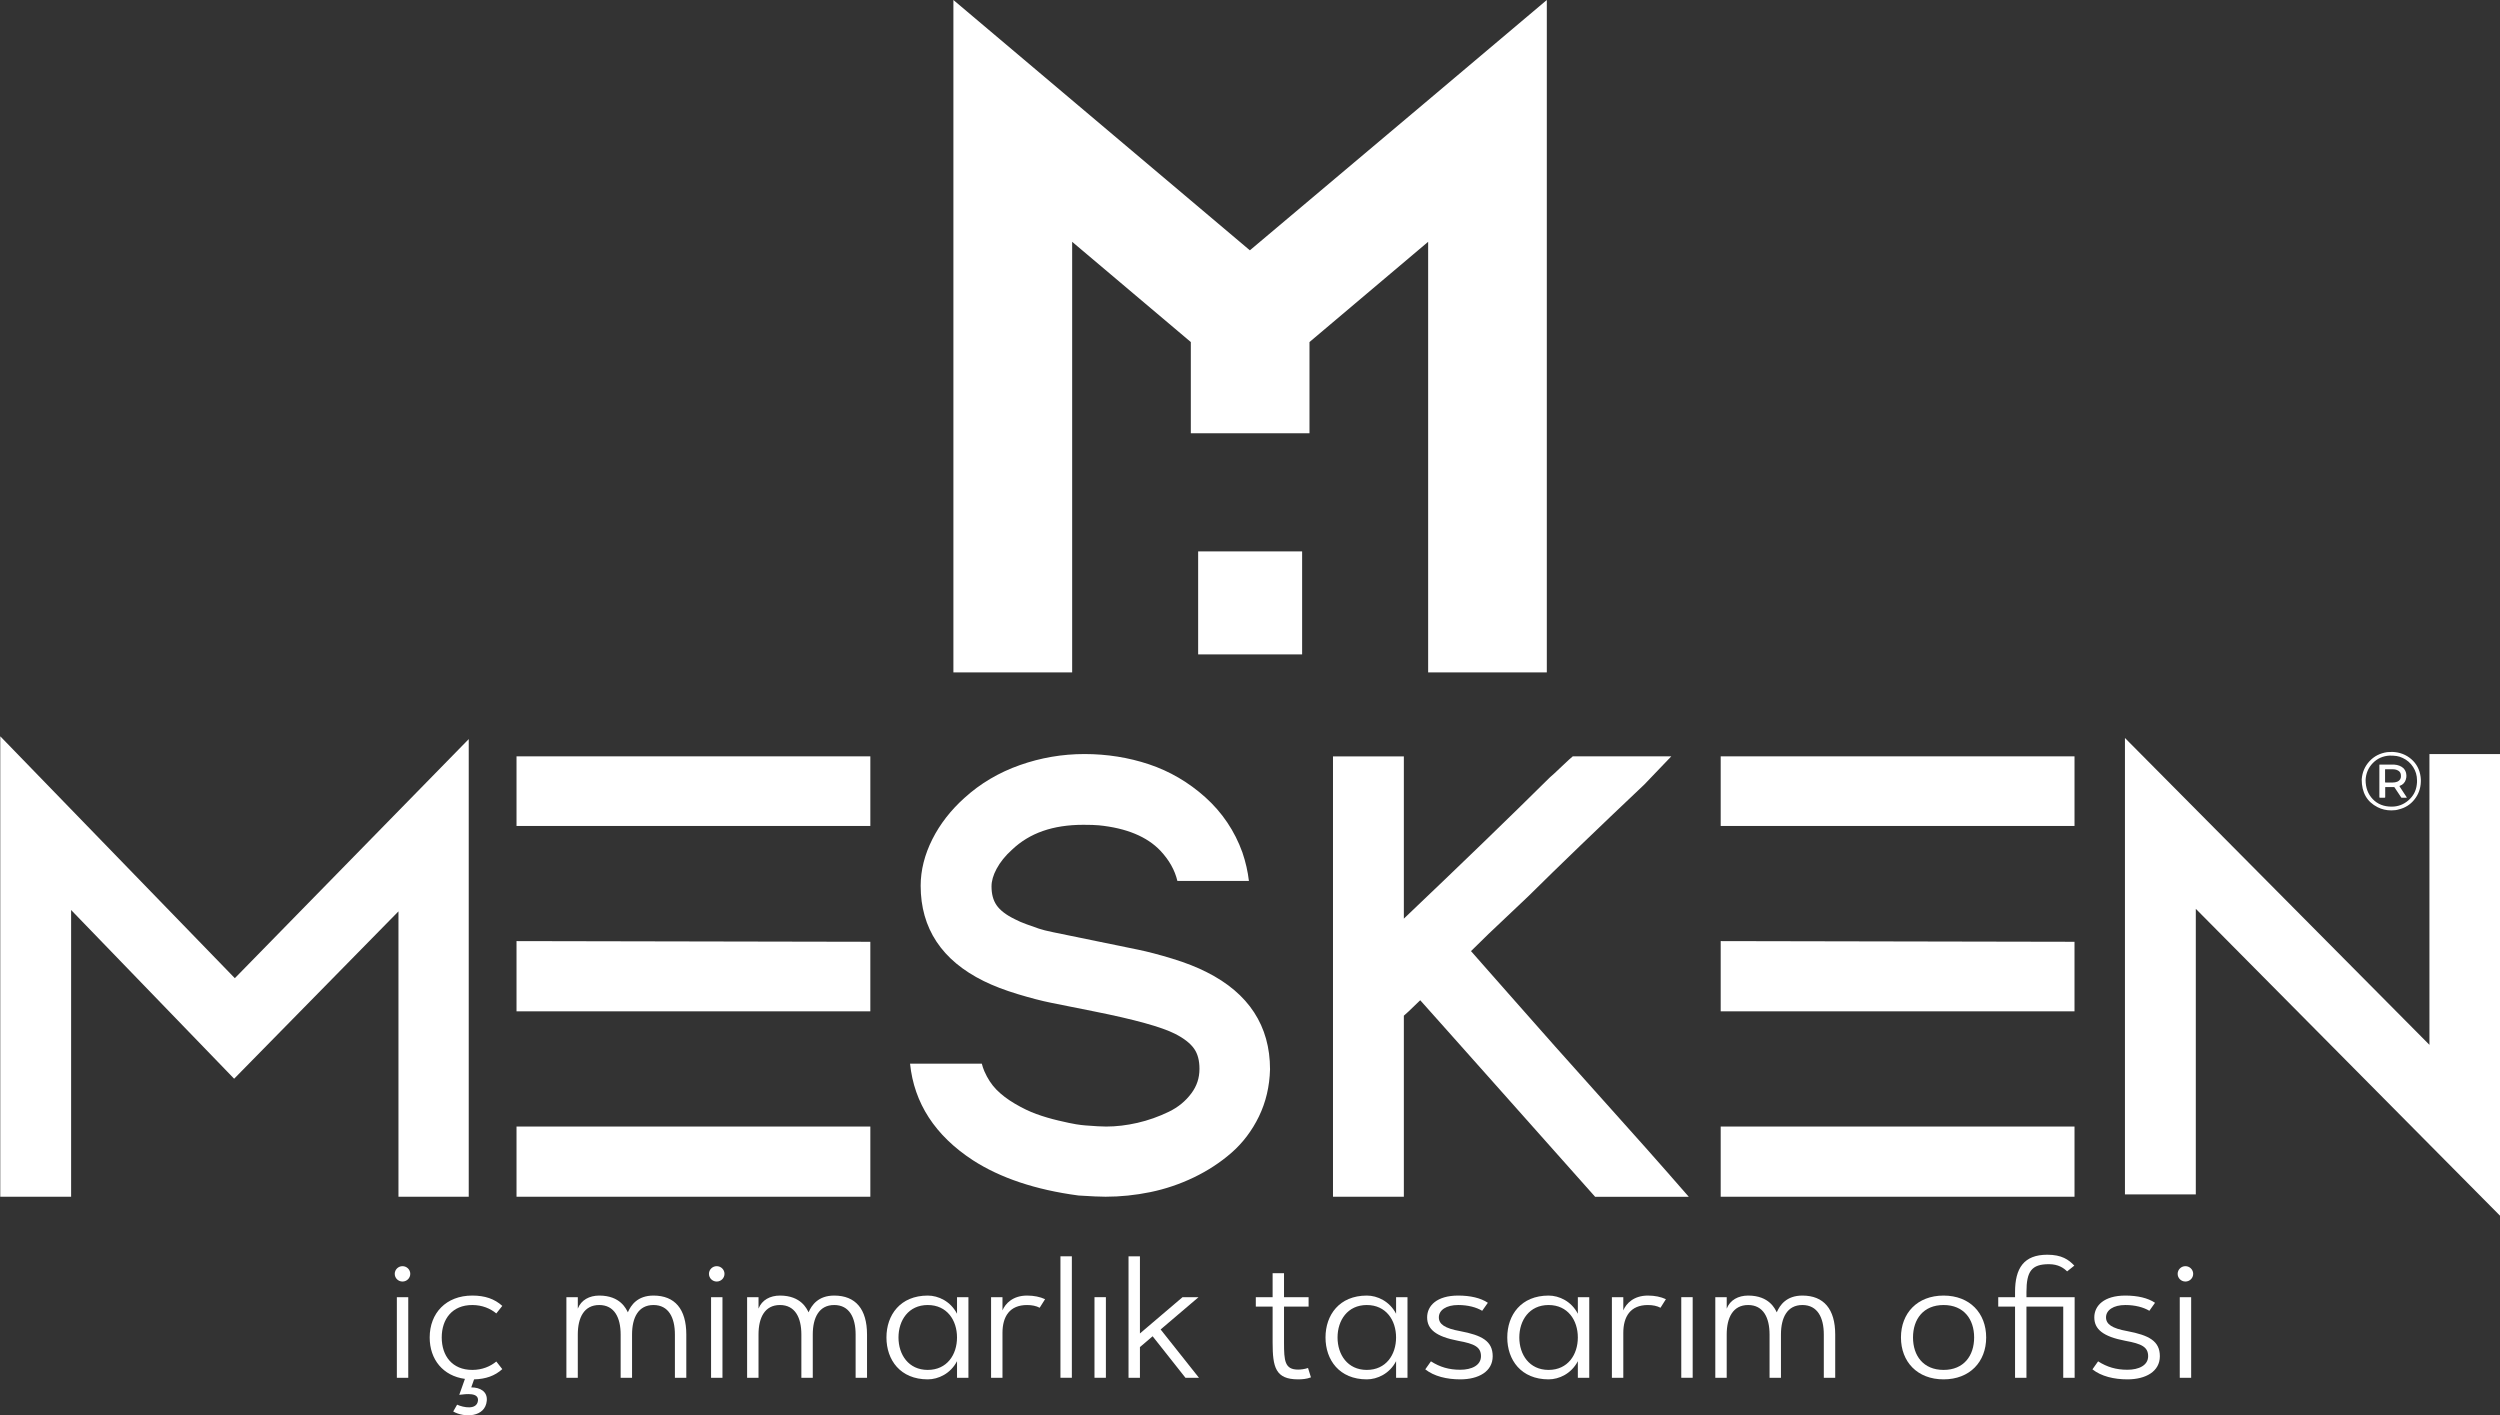
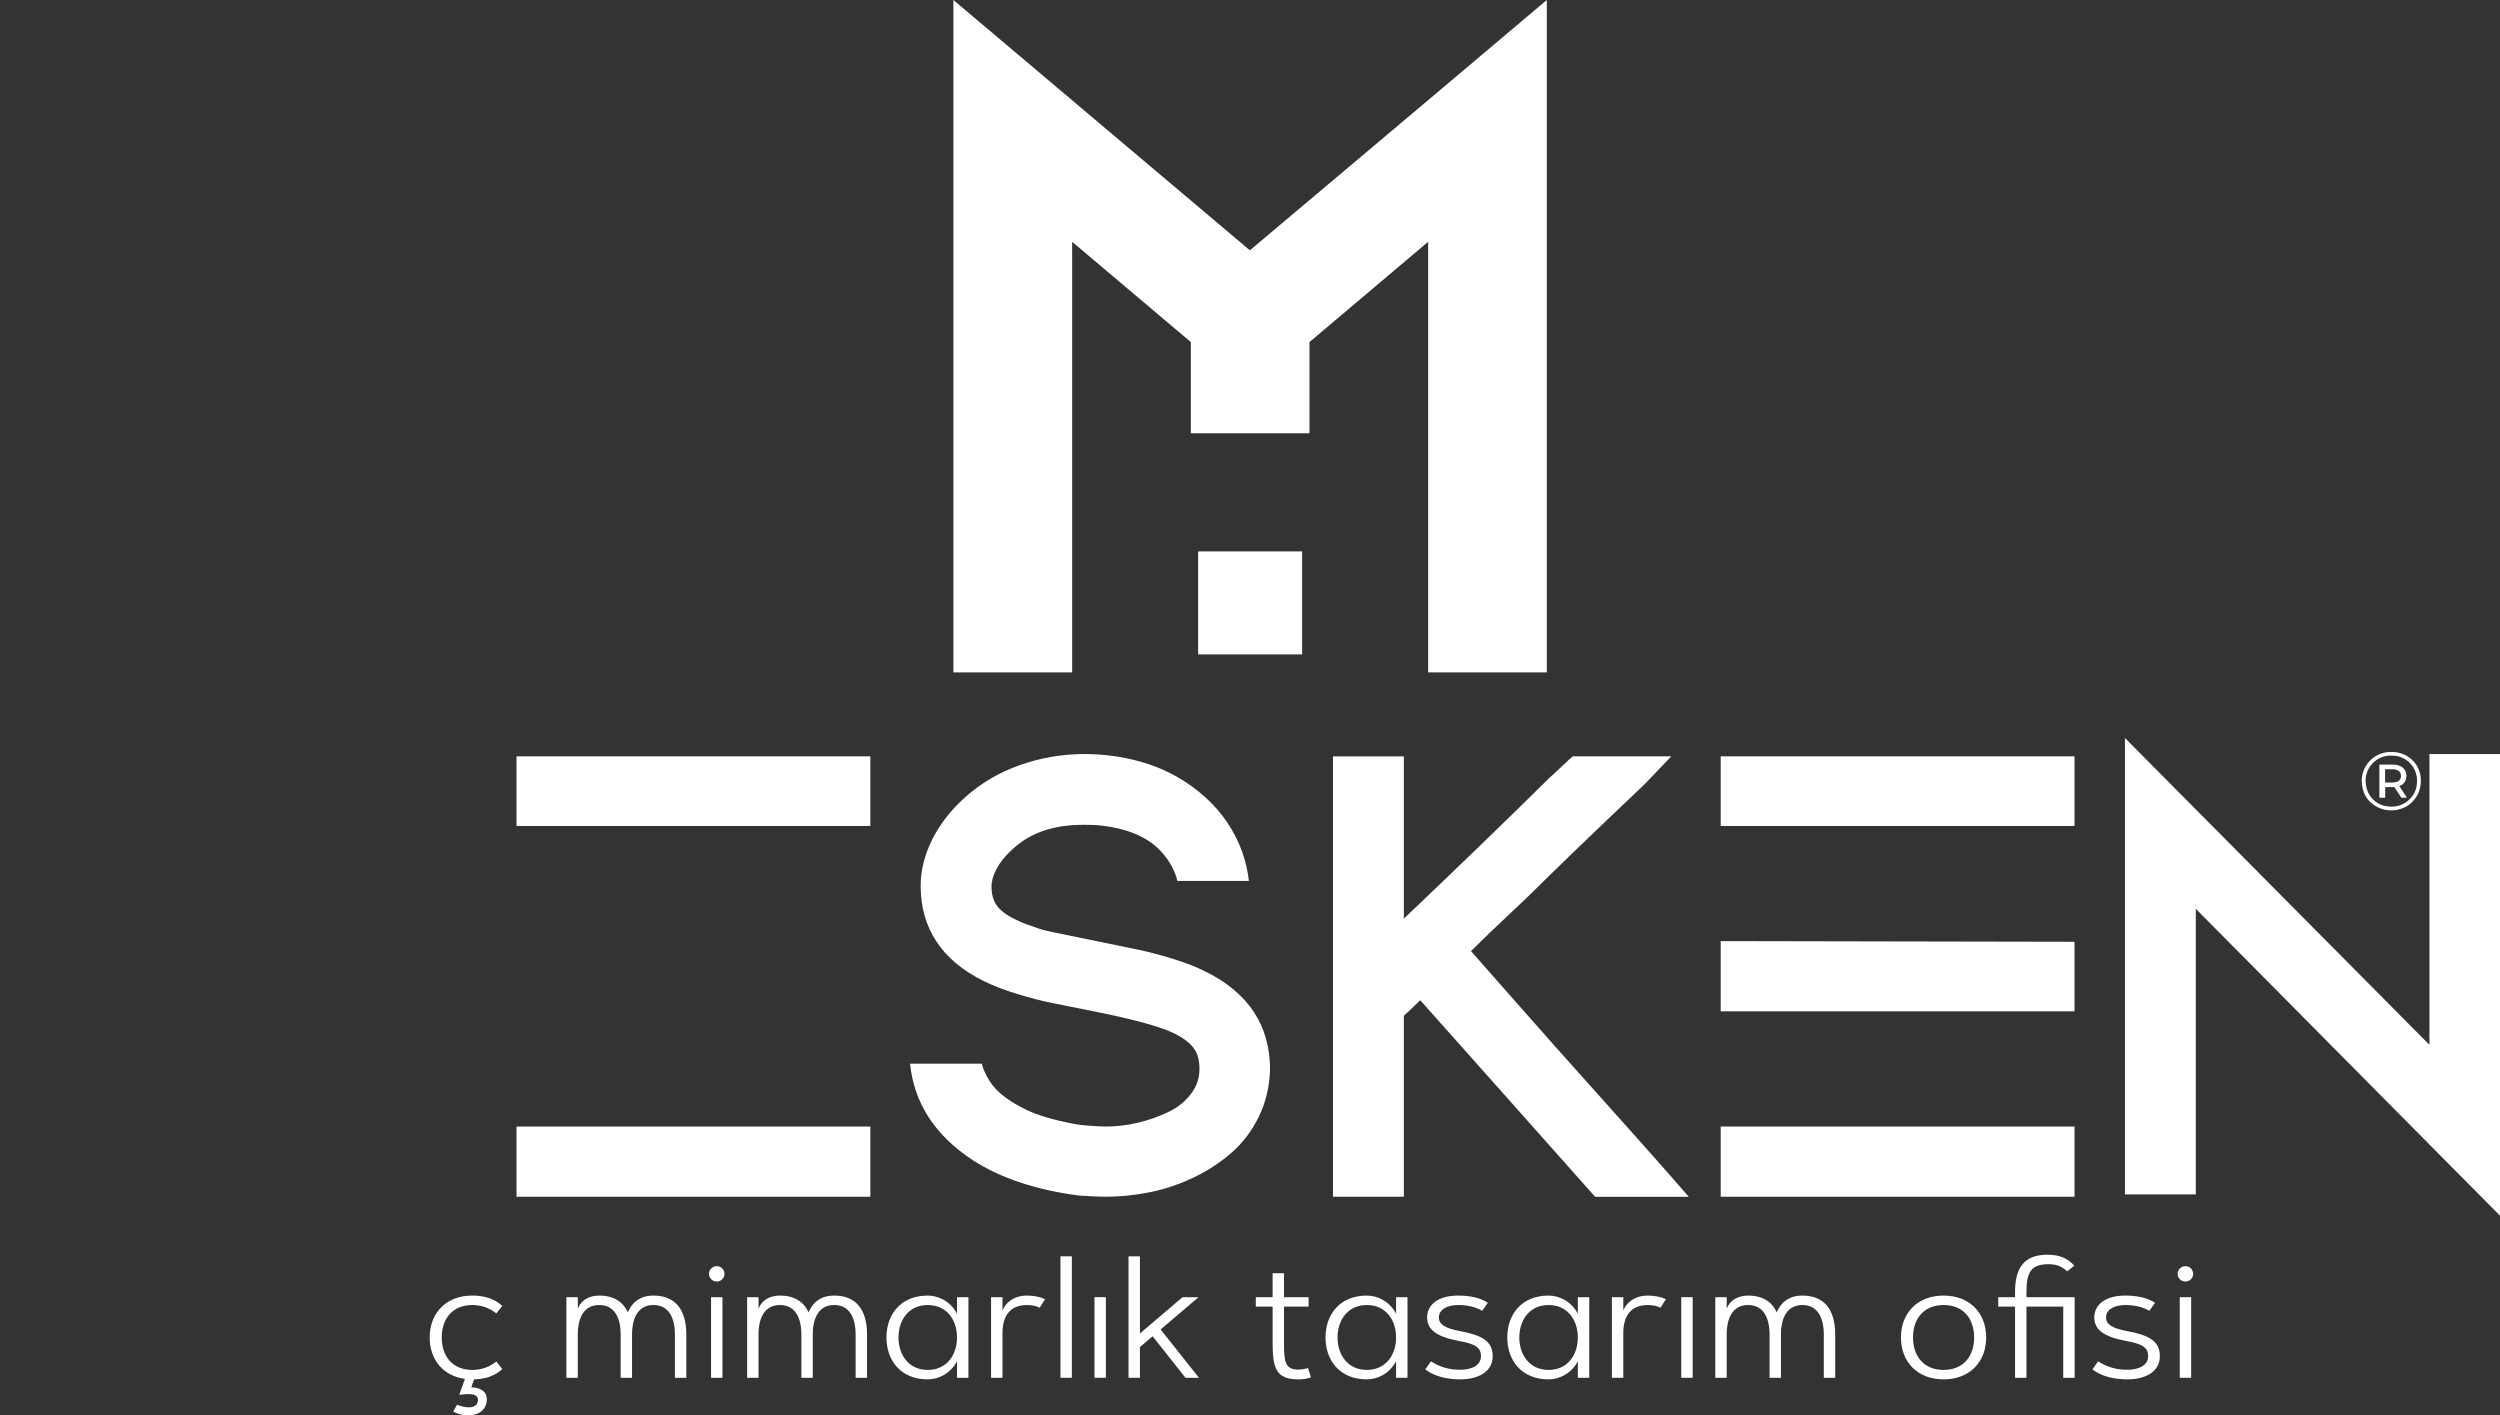
<svg xmlns="http://www.w3.org/2000/svg" id="Layer_1" version="1.1" viewBox="0 0 2481.78 1404.99">
  <rect x="0" y="0" width="2481.78" height="1404.99" fill="#333333" stroke="none" />
  <defs>
    <style>
      .st0 {
        fill-rule: evenodd;
      }

      .st0, .st1 {
        fill: #fff;
      }
    </style>
  </defs>
  <path class="st0" d="M1535.54,0v667.48h-117.8V240.04l-117.8,99.52v90.52h-117.8v-90.52l-117.8-99.52v427.45h-117.89V0c40.37,34.08,80.83,68.26,121.19,102.34,57.8,48.81,115.5,97.52,173.12,146.15,57.8-48.63,115.69-97.34,173.49-146.15,40.46-34.08,80.83-68.17,121.28-102.34Z" />
  <rect class="st1" x="1189.42" y="547.38" width="103.21" height="102.25" />
-   <polygon class="st1" points="233.12 971.06 .27 730.93 .27 1188.01 70.6 1188.01 70.6 903.38 232.43 1070.86 395.56 904.73 395.56 1188.01 465.32 1188.01 465.32 733.72 233.12 971.06" />
  <path class="st1" d="M1657.62,1166.47c-12.48-14.27-31.68-35.85-57.06-64.15-25.39-28.3-44.45-49.63-57.13-63.9-10.06-11.5-25.29-28.75-45.71-51.75-15.37-17.32-27.91-31.55-37.44-42.49,4.97-4.79,10.88-10.58,17.66-17.3l39.34-37.25c29.58-29.29,68.31-66.61,115.13-110.9l26.69-27.89h-97.8l-3.72,3.23c-1.76,1.53-4.73,4.31-9.07,8.52-3.93,3.8-7.07,6.69-9.32,8.58l-.79.72c-39.8,39.43-88.39,86.42-144.78,140.04v-161.08h-70.34v437.18h70.34v-179.75c1.13-1.12,2.31-2.19,3.54-3.18l1.01-.9c2.28-2.25,5.78-5.64,10.54-10.15.39-.38.78-.75,1.17-1.11,7.32,8.24,16.56,18.6,27.7,31.07,16.39,18.35,28.65,32.11,36.78,41.33l109.12,122.7h92.98l-18.85-21.55Z" />
  <polygon class="st1" points="2411.73 748.54 2411.73 1037.23 2109.46 732.61 2109.46 1185.72 2179.8 1185.72 2179.8 902.21 2481.78 1206.83 2481.78 748.54 2411.73 748.54" />
  <g>
-     <polygon class="st1" points="863.99 1003.98 863.99 934.92 512.76 934.24 512.76 1003.98 863.99 1003.98" />
    <g>
      <rect class="st1" x="512.76" y="1118.33" width="351.24" height="69.68" />
      <rect class="st1" x="512.76" y="750.83" width="351.24" height="69.11" />
    </g>
  </g>
  <polygon class="st1" points="2059.39 1003.98 2059.39 934.92 1708.15 934.24 1708.15 1003.98 2059.39 1003.98" />
  <g>
    <rect class="st1" x="1708.15" y="1118.33" width="351.24" height="69.68" />
    <rect class="st1" x="1708.15" y="750.83" width="351.24" height="69.11" />
  </g>
  <path class="st1" d="M1197.91,965.08c-9.57-4.91-21.1-9.43-34.27-13.45-12.78-3.9-24.12-6.87-33.7-8.85l-84.29-17.31c-6.35-1.31-11.13-2.5-14.2-3.56-3.6-1.24-7.77-2.71-12.52-4.43-4.21-1.52-7.91-3.12-11-4.75l-.42-.21c-8.63-4.17-14.77-8.88-18.25-13.99-3.34-4.89-4.96-10.98-4.96-18.62,0-5.34,1.68-11.18,4.99-17.35,3.62-6.74,8.67-13.05,15.32-19.01,17.51-16.66,40.7-24.76,70.88-24.76,6.84,0,12.06.17,15.48.51,27.15,2.73,47.68,11.22,60.95,25.18,8.81,9.42,14.35,19.34,16.88,30.01h71.02c-1.11-9.25-3.2-18.69-6.48-28.3-7.65-21.28-20.07-39.72-36.89-54.81-16.54-14.83-35.36-25.83-55.92-32.69-20.21-6.73-41.71-10.15-63.9-10.15s-43.44,3.68-64.1,10.94c-20.91,7.36-39.49,18.36-55.14,32.63-13.53,12.15-24.21,25.89-31.76,40.86-7.75,15.35-11.68,30.93-11.68,46.31,0,42.32,21.08,74.16,62.62,94.62,9.49,4.7,20.9,9.08,33.93,13.02,12.72,3.84,23.76,6.71,32.82,8.52l35.81,7.19c1.74.41,4.25.92,7.34,1.47,39.79,7.95,66.63,15.38,79.84,22.09,8.97,4.51,15.42,9.55,19.17,14.97,3.53,5.1,5.24,11.61,5.24,19.9,0,9.09-2.62,17.02-8.01,24.26-5.84,7.84-13.14,13.82-22.31,18.28-10.08,4.9-20.59,8.62-31.23,11.05-10.67,2.45-21.13,3.68-31.09,3.68-4.28,0-11.15-.37-20.57-1.12-2.49-.17-5.63-.55-9.34-1.15-3.82-.61-9.69-1.86-17.48-3.7-7.58-1.78-14.93-3.95-21.88-6.46-6.64-2.39-13.84-5.86-21.41-10.31-7.26-4.26-13.45-8.99-18.41-14.08-4.67-4.78-8.67-10.91-11.85-18.18-1.04-2.41-1.82-4.88-2.46-7.39h-71.26c4.01,39.14,24.86,71.31,62.27,95.76,27.24,17.65,62.42,29.43,104.57,35.03l.9.09c12.35.79,20.97,1.17,26.35,1.17,14.74,0,29.68-1.53,44.4-4.56,14.9-3.06,29.44-7.98,43.22-14.61,13.84-6.67,26.38-14.87,37.28-24.38,11.33-9.89,20.54-22.06,27.36-36.15,6.86-14.17,10.56-29.8,11-46.78,0-43.05-21.18-75.51-62.87-96.45Z" />
  <path class="st1" d="M2344.5,773.74c.51-7.03,3.08-13.04,7.7-18.05,4.62-5.01,10.5-8.02,17.64-9.04,2.28-.14,3.98-.22,5.08-.22,7.33.29,13.59,2.68,18.8,7.18,5.21,4.5,8.29,10.33,9.25,17.5.26,1.89.33,3.59.22,5.08-.22,6.63-2.35,12.47-6.39,17.53-4.03,5.06-9.26,8.34-15.68,9.83-1.91.62-4.35.93-7.32.93-4.84,0-9.35-1.06-13.52-3.17-10.53-5.31-15.79-14.51-15.79-27.58ZM2348.36,774.39c0,7.64,2.37,13.95,7.1,18.92,4.73,4.97,11,7.45,18.8,7.45,6.27,0,11.82-2.09,16.64-6.28,4.82-4.18,7.58-9.39,8.28-15.62.04-.25.07-.65.11-1.17.04-.53.07-.92.11-1.17v-1.91c0-4.77-1.28-9.15-3.85-13.16-2.57-4-6.02-7.01-10.34-9.01-2.02-.98-4.01-1.62-5.97-1.91-1.96-.29-4.3-.44-7.02-.44-6.66.36-12.23,2.85-16.7,7.45-4.48,4.6-6.86,10.22-7.16,16.85ZM2362.03,791.48v-32.22l.23-.22h14.51c3.73.25,6.76,1.42,9.08,3.49,1.4,1.49,2.31,3.13,2.71,4.92.33,1.53.41,2.95.22,4.26-.15,1.06-.33,1.84-.55,2.35-.41,1.35-1.11,2.56-2.12,3.63-1.01,1.07-2.18,1.83-3.5,2.27-.15.15-.31.22-.5.22l-.11.22s.07.12.11.25c.04.13.07.21.11.25,1.58,2.33,3.8,5.71,6.67,10.16.04.07.09.16.17.27s.13.2.17.27c0,.15-.04.22-.11.22l-.22.11h-4.62c-.15,0-.26-.04-.33-.11-.07,0-.15-.04-.22-.11-.07-.07-.18-.25-.33-.55-1.28-1.86-2.9-4.28-4.84-7.26-.11-.18-.3-.48-.58-.9-.28-.42-.47-.72-.58-.9-.15-.15-.22-.29-.22-.44-.22-.22-.44-.33-.66-.33h-8.47c-.15,0-.22.07-.22.22v9.39c0,.47-.04.76-.11.85s-.38.14-.91.14h-3.86c-.38,0-.64-.07-.79-.22l-.11-.22ZM2367.7,776.52c0,.22.31.33.94.33h6.38c.4,0,.71-.04.93-.11.88,0,1.71-.11,2.48-.33,1.17-.22,2.21-.71,3.11-1.47.9-.76,1.47-1.69,1.73-2.78.18-.87.22-1.88.11-3-.22-1.93-1.16-3.35-2.81-4.26-1.03-.51-1.67-.78-1.93-.82-1.14-.29-2.35-.44-3.63-.44h-6.99c-.22,0-.33.11-.33.33v12.56Z" />
  <g>
-     <path class="st1" d="M399.57,1256.94c4.25,0,7.71,3.42,7.71,7.63s-3.45,7.63-7.71,7.63-7.71-3.42-7.71-7.63,3.45-7.63,7.71-7.63ZM393.96,1287.72h11.32v80.01h-11.32v-80.01Z" />
    <path class="st1" d="M453.75,1394.44c6.18,2.78,19.42,5.57,20.71-3.82,1.04-8.43-11.48-6.84-18.54-5.96l5.62-15.83c-21.75-2.94-34.99-19.25-34.99-41.12,0-24.1,16.21-41.59,42.3-41.59,12.52,0,22.07,3.26,29.78,10.26l-5.94,7.48c-5.86-4.85-13.97-8.35-23.84-8.35-20.07,0-30.34,14.08-30.34,32.21s10.27,32.21,30.34,32.21c9.87,0,17.98-3.5,23.84-8.35l5.94,7.56c-7.38,6.68-16.37,9.86-28.01,10.18l-2.81,7.95c8.99,0,16.29,4.22,15.41,13.36-1.6,16.46-22.31,16.94-33.31,10.58l3.85-6.76Z" />
    <path class="st1" d="M562.28,1287.72h11.32v11.37c3.29-8.59,11.56-12.96,21.27-12.96,21.19,0,26.81,13.52,28.41,16.62,3.05-7.08,9.55-16.62,25.44-16.62,21.27,0,32.59,13.44,32.59,38.65v42.95h-11.32v-42.95c0-16.7-6.18-29.27-21.27-29.27s-21.27,12.57-21.27,29.27v42.95h-11.32v-42.95c0-16.7-6.18-29.27-21.27-29.27s-21.27,12.57-21.27,29.27v42.95h-11.32v-80.01Z" />
    <path class="st1" d="M711.5,1256.94c4.25,0,7.71,3.42,7.71,7.63s-3.45,7.63-7.71,7.63-7.71-3.42-7.71-7.63,3.45-7.63,7.71-7.63ZM705.88,1287.72h11.32v80.01h-11.32v-80.01Z" />
    <path class="st1" d="M741.68,1287.72h11.32v11.37c3.29-8.59,11.56-12.96,21.27-12.96,21.19,0,26.81,13.52,28.41,16.62,3.05-7.08,9.55-16.62,25.44-16.62,21.27,0,32.59,13.44,32.59,38.65v42.95h-11.32v-42.95c0-16.7-6.18-29.27-21.27-29.27s-21.27,12.57-21.27,29.27v42.95h-11.32v-42.95c0-16.7-6.18-29.27-21.27-29.27s-21.27,12.57-21.27,29.27v42.95h-11.32v-80.01Z" />
    <path class="st1" d="M950.05,1367.72v-16.46c-6.42,12.41-18.62,18.05-29.05,18.05-27.29,0-41.01-19.25-41.01-41.59s13.73-41.59,41.01-41.59c10.51,0,22.63,5.65,29.05,18.05v-16.46h11.32v80.01h-11.32ZM891.94,1327.72c0,17.02,9.95,32.21,29.05,32.21s29.05-15.11,29.05-32.21-9.95-32.21-29.05-32.21-29.05,15.19-29.05,32.21Z" />
    <path class="st1" d="M995.17,1287.72v13.12c2.81-6.68,10.19-14.71,24.4-14.71,6.98,0,12.84,1.27,17.9,3.58l-5.38,8.51c-3.45-1.83-7.62-2.7-12.52-2.7-17.26,0-24.4,11.37-24.4,27.68v44.54h-11.32v-80.01h11.32Z" />
    <path class="st1" d="M1052.72,1367.72v-120.57h11.32v120.57h-11.32Z" />
    <path class="st1" d="M1086.51,1287.72h11.32v80.01h-11.32v-80.01Z" />
    <path class="st1" d="M1173.92,1287.72h15.89l-37.64,32.05,38.04,47.96h-13.4l-32.59-41.2-12.6,10.74v30.46h-11.32v-120.57h11.32v76.59l42.3-36.03Z" />
    <path class="st1" d="M1246.65,1287.72h16.69v-23.78h11.32v23.78h24.4v9.38h-24.4v35.63c0,18.21.72,26.88,13.97,26.88,2.81,0,6.26-.4,9.87-1.59l2.89,9.3c-4.25,1.67-8.91,1.99-12.76,1.99-22.47,0-25.28-12.09-25.28-36.58v-35.63h-16.69v-9.38Z" />
    <path class="st1" d="M1385.91,1367.72v-16.46c-6.42,12.41-18.62,18.05-29.05,18.05-27.29,0-41.01-19.25-41.01-41.59s13.72-41.59,41.01-41.59c10.51,0,22.63,5.65,29.05,18.05v-16.46h11.32v80.01h-11.32ZM1327.8,1327.72c0,17.02,9.95,32.21,29.05,32.21s29.05-15.11,29.05-32.21-9.95-32.21-29.05-32.21-29.05,15.19-29.05,32.21Z" />
    <path class="st1" d="M1471.39,1301.24c-5.86-3.5-14.13-5.73-23.84-5.73-11.88,0-19.18,5.09-19.18,12.25,0,6.68,5.7,10.9,21.19,13.68,21.27,4.06,32.26,9.7,32.26,24.89s-14.04,22.98-32.18,22.98c-13.4,0-26-3.02-34.75-9.94l5.62-7.95c8.91,5.65,17.82,8.35,29.13,8.35s20.55-4.37,20.55-13.44-6.26-12.33-22.55-15.27c-22.55-4.29-30.9-11.69-30.9-23.3s9.71-21.63,30.82-21.63c12.12,0,22.39,2.39,29.46,7.16l-5.62,7.95Z" />
    <path class="st1" d="M1566.35,1367.72v-16.46c-6.42,12.41-18.62,18.05-29.05,18.05-27.29,0-41.01-19.25-41.01-41.59s13.72-41.59,41.01-41.59c10.51,0,22.63,5.65,29.05,18.05v-16.46h11.32v80.01h-11.32ZM1508.24,1327.72c0,17.02,9.95,32.21,29.05,32.21s29.05-15.11,29.05-32.21-9.95-32.21-29.05-32.21-29.05,15.19-29.05,32.21Z" />
    <path class="st1" d="M1611.47,1287.72v13.12c2.81-6.68,10.19-14.71,24.4-14.71,6.98,0,12.84,1.27,17.9,3.58l-5.38,8.51c-3.45-1.83-7.62-2.7-12.52-2.7-17.26,0-24.4,11.37-24.4,27.68v44.54h-11.32v-80.01h11.32Z" />
    <path class="st1" d="M1669.02,1287.72h11.32v80.01h-11.32v-80.01Z" />
    <path class="st1" d="M1702.81,1287.72h11.32v11.37c3.29-8.59,11.56-12.96,21.27-12.96,21.19,0,26.81,13.52,28.41,16.62,3.05-7.08,9.55-16.62,25.44-16.62,21.27,0,32.59,13.44,32.59,38.65v42.95h-11.32v-42.95c0-16.7-6.18-29.27-21.27-29.27s-21.27,12.57-21.27,29.27v42.95h-11.32v-42.95c0-16.7-6.18-29.27-21.27-29.27s-21.27,12.57-21.27,29.27v42.95h-11.32v-80.01Z" />
    <path class="st1" d="M1971.7,1327.72c0,24.1-16.21,41.59-42.3,41.59s-42.3-17.5-42.3-41.59,16.21-41.59,42.3-41.59,42.3,17.5,42.3,41.59ZM1899.07,1327.72c0,18.13,10.27,32.21,30.34,32.21s30.34-14.08,30.34-32.21-10.27-32.21-30.34-32.21-30.34,14.08-30.34,32.21Z" />
    <path class="st1" d="M2059.52,1287.72v80.01h-11.32v-70.62h-36.52v70.62h-11.32v-70.62h-16.69v-9.38h16.69v-5.09c0-23.62,8.67-37.06,32.02-37.06,14.29,0,21.19,4.85,26.81,10.82l-7.14,5.73c-3.45-3.42-8.83-7.16-18.06-7.16-17.1,0-22.31,6.92-22.31,27.68v5.09h47.84Z" />
    <path class="st1" d="M2133.69,1301.24c-5.86-3.5-14.13-5.73-23.84-5.73-11.88,0-19.18,5.09-19.18,12.25,0,6.68,5.7,10.9,21.19,13.68,21.27,4.06,32.26,9.7,32.26,24.89s-14.04,22.98-32.18,22.98c-13.4,0-26-3.02-34.75-9.94l5.62-7.95c8.91,5.65,17.82,8.35,29.13,8.35s20.55-4.37,20.55-13.44-6.26-12.33-22.55-15.27c-22.55-4.29-30.9-11.69-30.9-23.3s9.71-21.63,30.82-21.63c12.12,0,22.39,2.39,29.46,7.16l-5.62,7.95Z" />
    <path class="st1" d="M2169.49,1256.94c4.25,0,7.71,3.42,7.71,7.63s-3.45,7.63-7.71,7.63-7.71-3.42-7.71-7.63,3.45-7.63,7.71-7.63ZM2163.87,1287.72h11.32v80.01h-11.32v-80.01Z" />
  </g>
</svg>